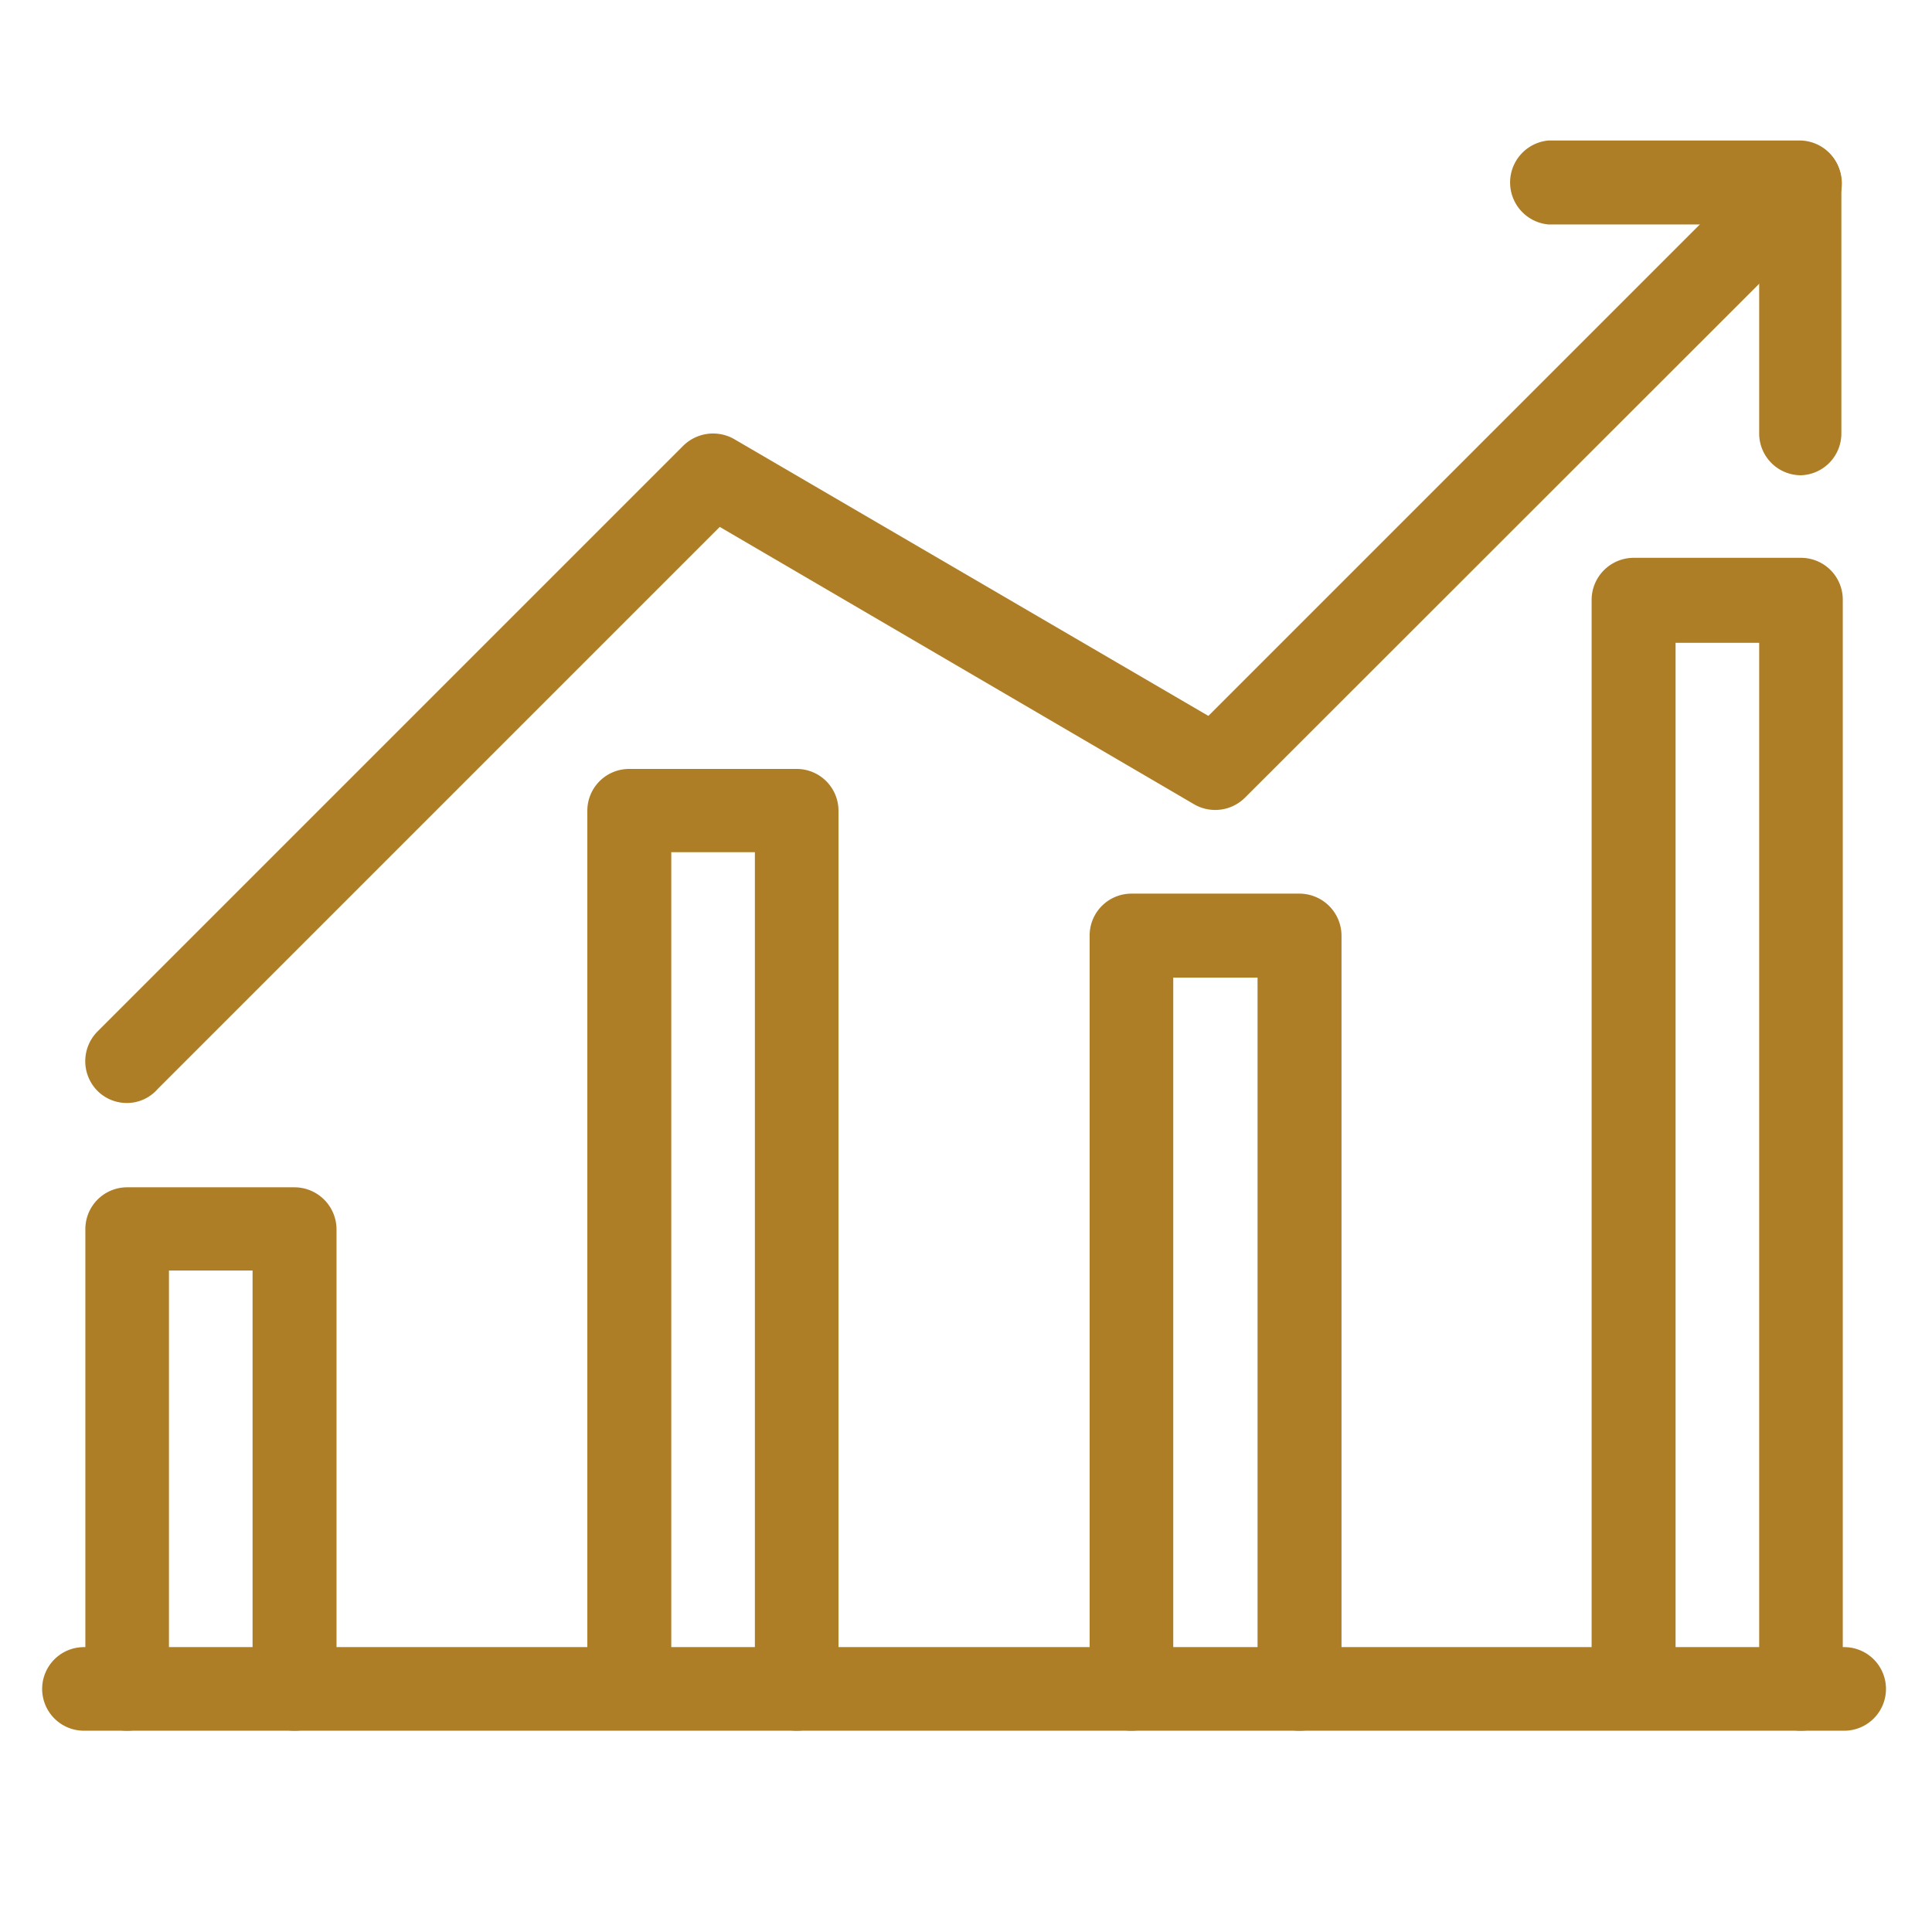
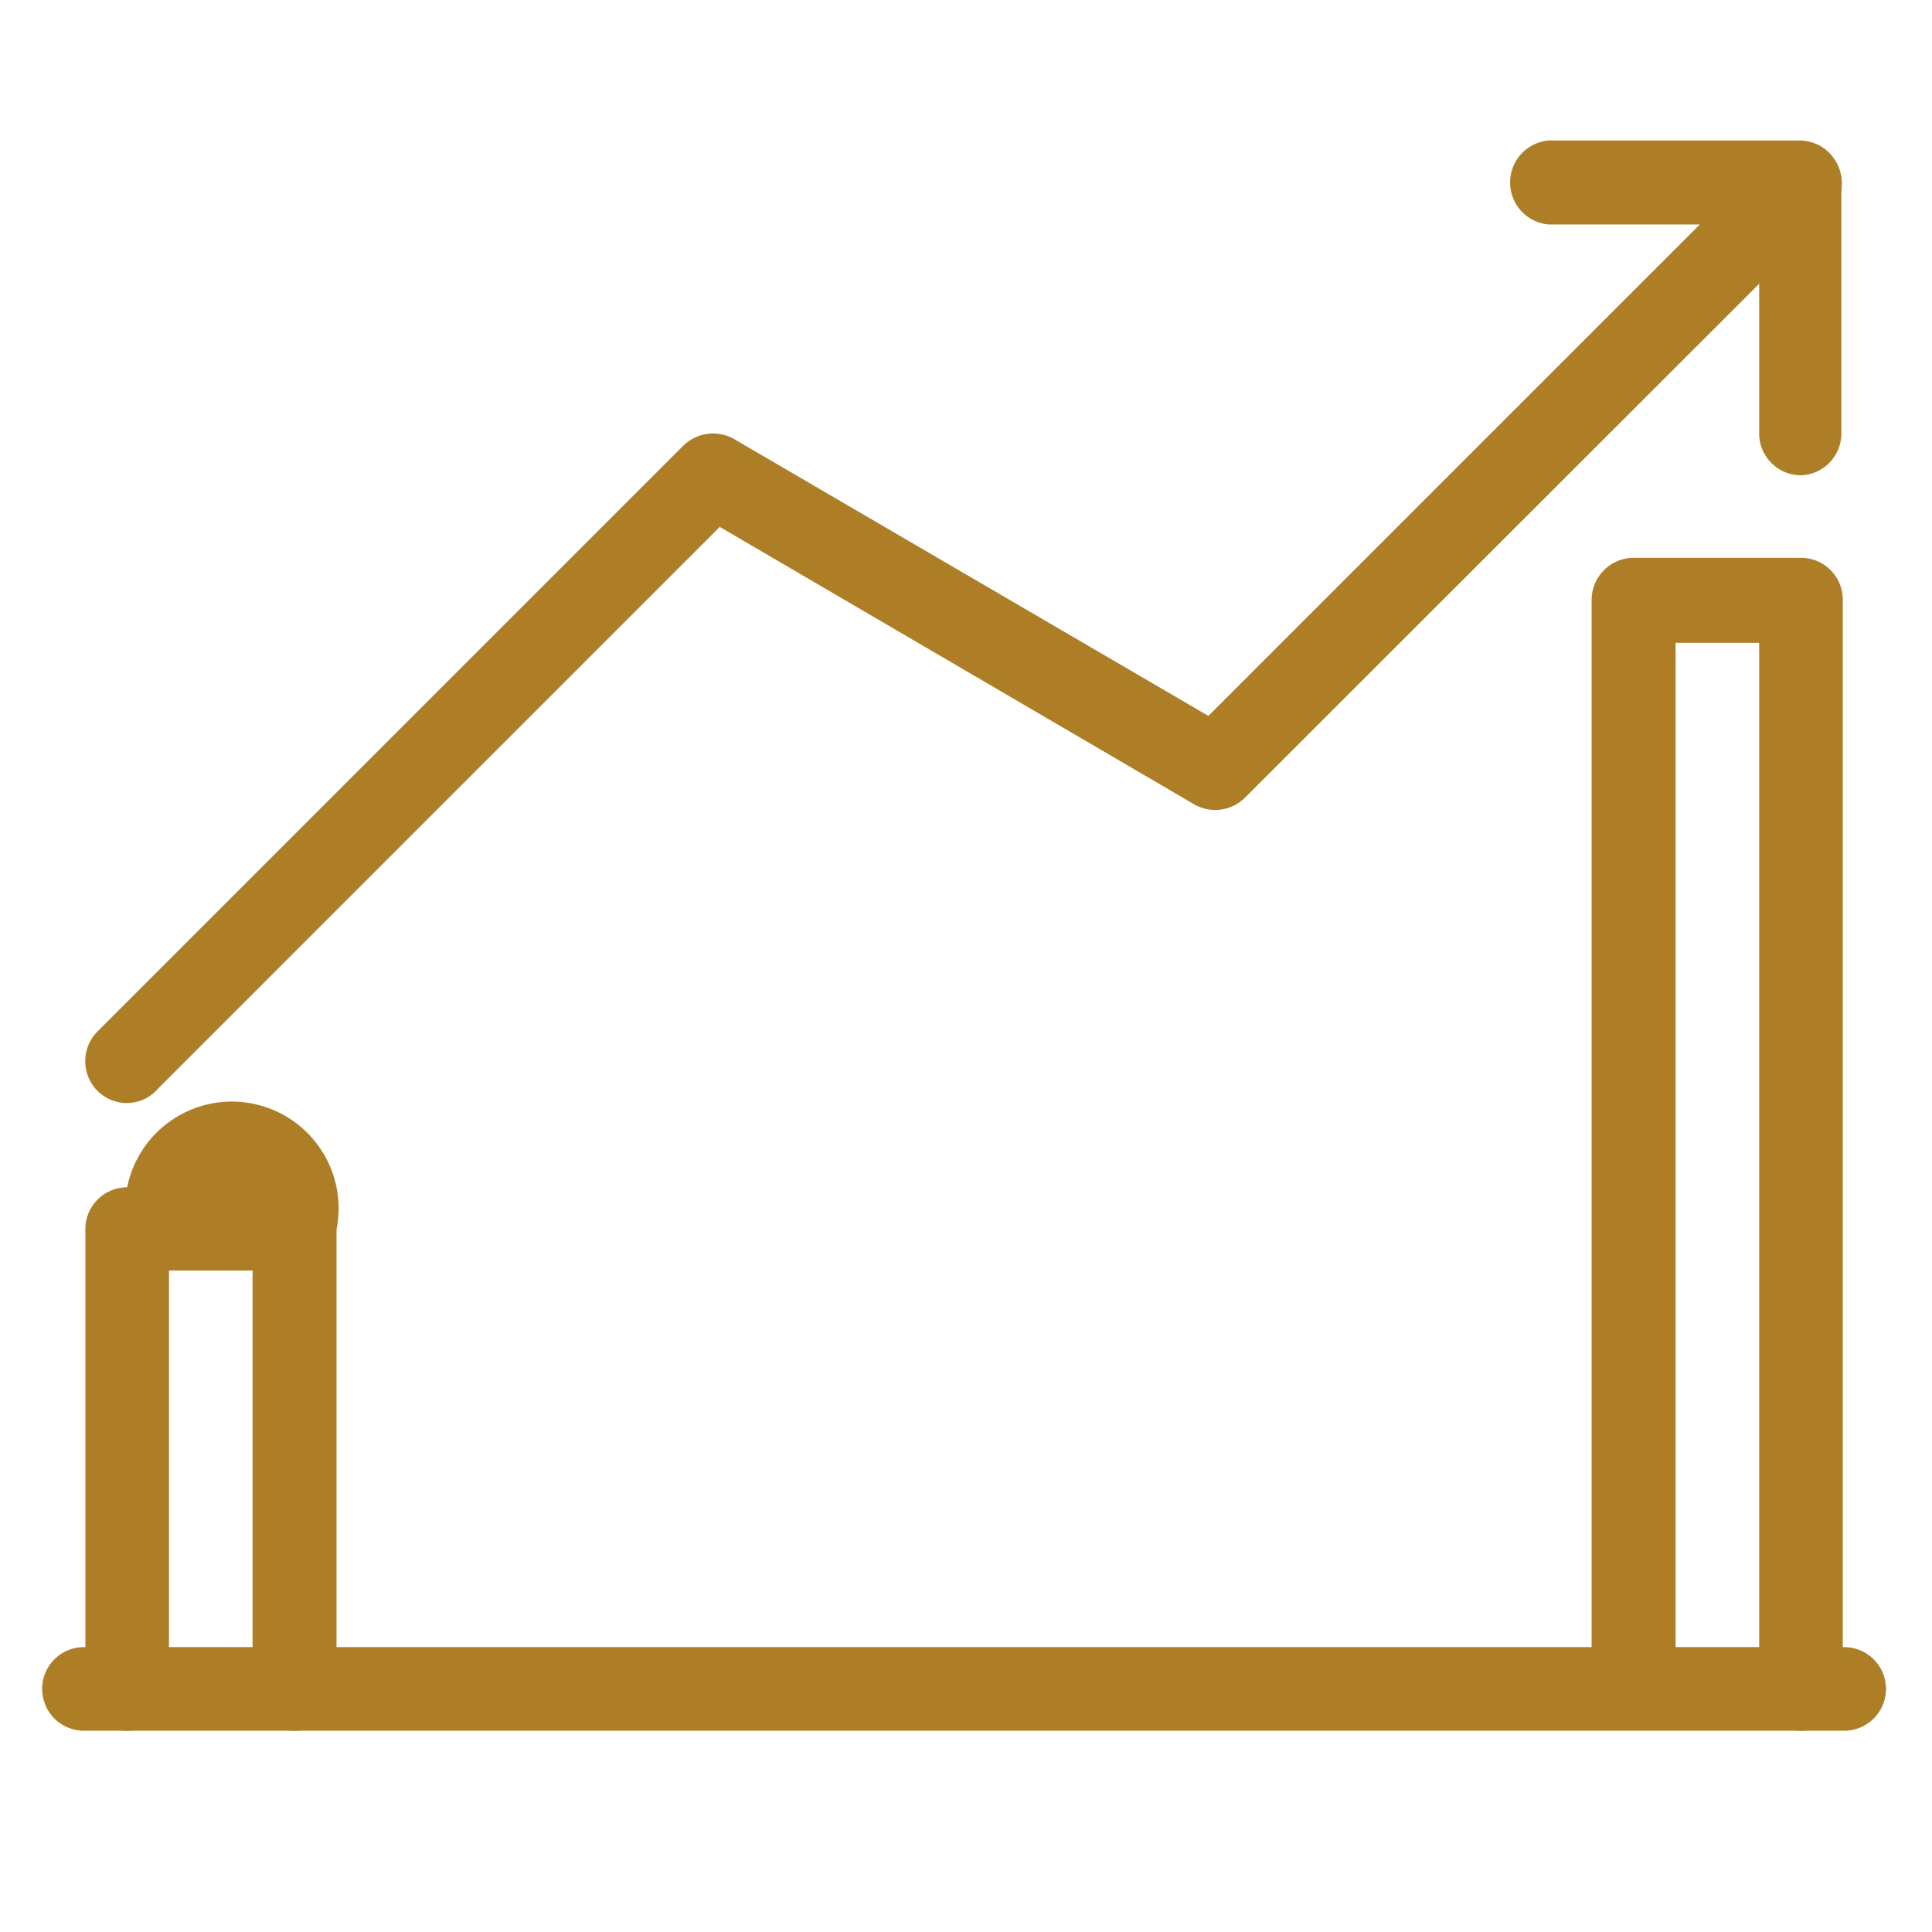
<svg xmlns="http://www.w3.org/2000/svg" id="Capa_1" data-name="Capa 1" viewBox="0 0 55 55">
  <defs>
    <style>.cls-1{fill:#ae7e27;}</style>
  </defs>
  <path class="cls-1" d="M3.62,31.4a1.18,1.18,0,0,1-.85-.35,1.2,1.2,0,0,1,0-1.68L19.45,12.69a1.21,1.21,0,0,1,1.45-.19l13.5,7.88,16-16a1.19,1.19,0,0,1,1.69,0,1.21,1.21,0,0,1,0,1.69L35.44,22.71A1.2,1.2,0,0,1,34,22.9L20.49,15l-16,16A1.16,1.16,0,0,1,3.62,31.4Z" />
  <path class="cls-1" d="M51.27,13.53a1.19,1.19,0,0,1-1.19-1.19V6.39h-6a1.2,1.2,0,0,1,0-2.39h7.15a1.19,1.19,0,0,1,1.19,1.19v7.15A1.19,1.19,0,0,1,51.27,13.53Z" />
  <path class="cls-1" d="M52.5,49.27H2.39a1.19,1.19,0,0,1,0-2.38H52.5a1.19,1.19,0,1,1,0,2.38Z" />
-   <path class="cls-1" d="M8.38,49.27a1.19,1.19,0,0,1-1.19-1.19V36.17H4.81V48.08a1.19,1.19,0,0,1-2.38,0V35a1.19,1.19,0,0,1,1.19-1.2H8.38A1.2,1.2,0,0,1,9.58,35v13.1A1.19,1.19,0,0,1,8.38,49.27Z" />
-   <path class="cls-1" d="M22.68,49.27a1.19,1.19,0,0,1-1.19-1.19V24.26H19.11V48.08a1.2,1.2,0,0,1-2.39,0v-25a1.19,1.19,0,0,1,1.19-1.19h4.77a1.19,1.19,0,0,1,1.19,1.19v25A1.19,1.19,0,0,1,22.68,49.27Z" />
-   <path class="cls-1" d="M37,49.27a1.19,1.19,0,0,1-1.2-1.19V27.83H33.4V48.08a1.19,1.19,0,0,1-2.38,0V26.64a1.19,1.19,0,0,1,1.19-1.2H37a1.2,1.2,0,0,1,1.19,1.2V48.08A1.19,1.19,0,0,1,37,49.27Z" />
+   <path class="cls-1" d="M8.38,49.27a1.19,1.19,0,0,1-1.19-1.19V36.17H4.81V48.08a1.19,1.19,0,0,1-2.38,0V35a1.19,1.19,0,0,1,1.19-1.2A1.2,1.2,0,0,1,9.58,35v13.1A1.19,1.19,0,0,1,8.38,49.27Z" />
  <path class="cls-1" d="M51.27,49.27a1.19,1.19,0,0,1-1.19-1.19V18.3H47.7V48.08a1.2,1.2,0,0,1-2.39,0v-31a1.2,1.2,0,0,1,1.2-1.2h4.76a1.19,1.19,0,0,1,1.19,1.2v31A1.19,1.19,0,0,1,51.27,49.27Z" />
</svg>